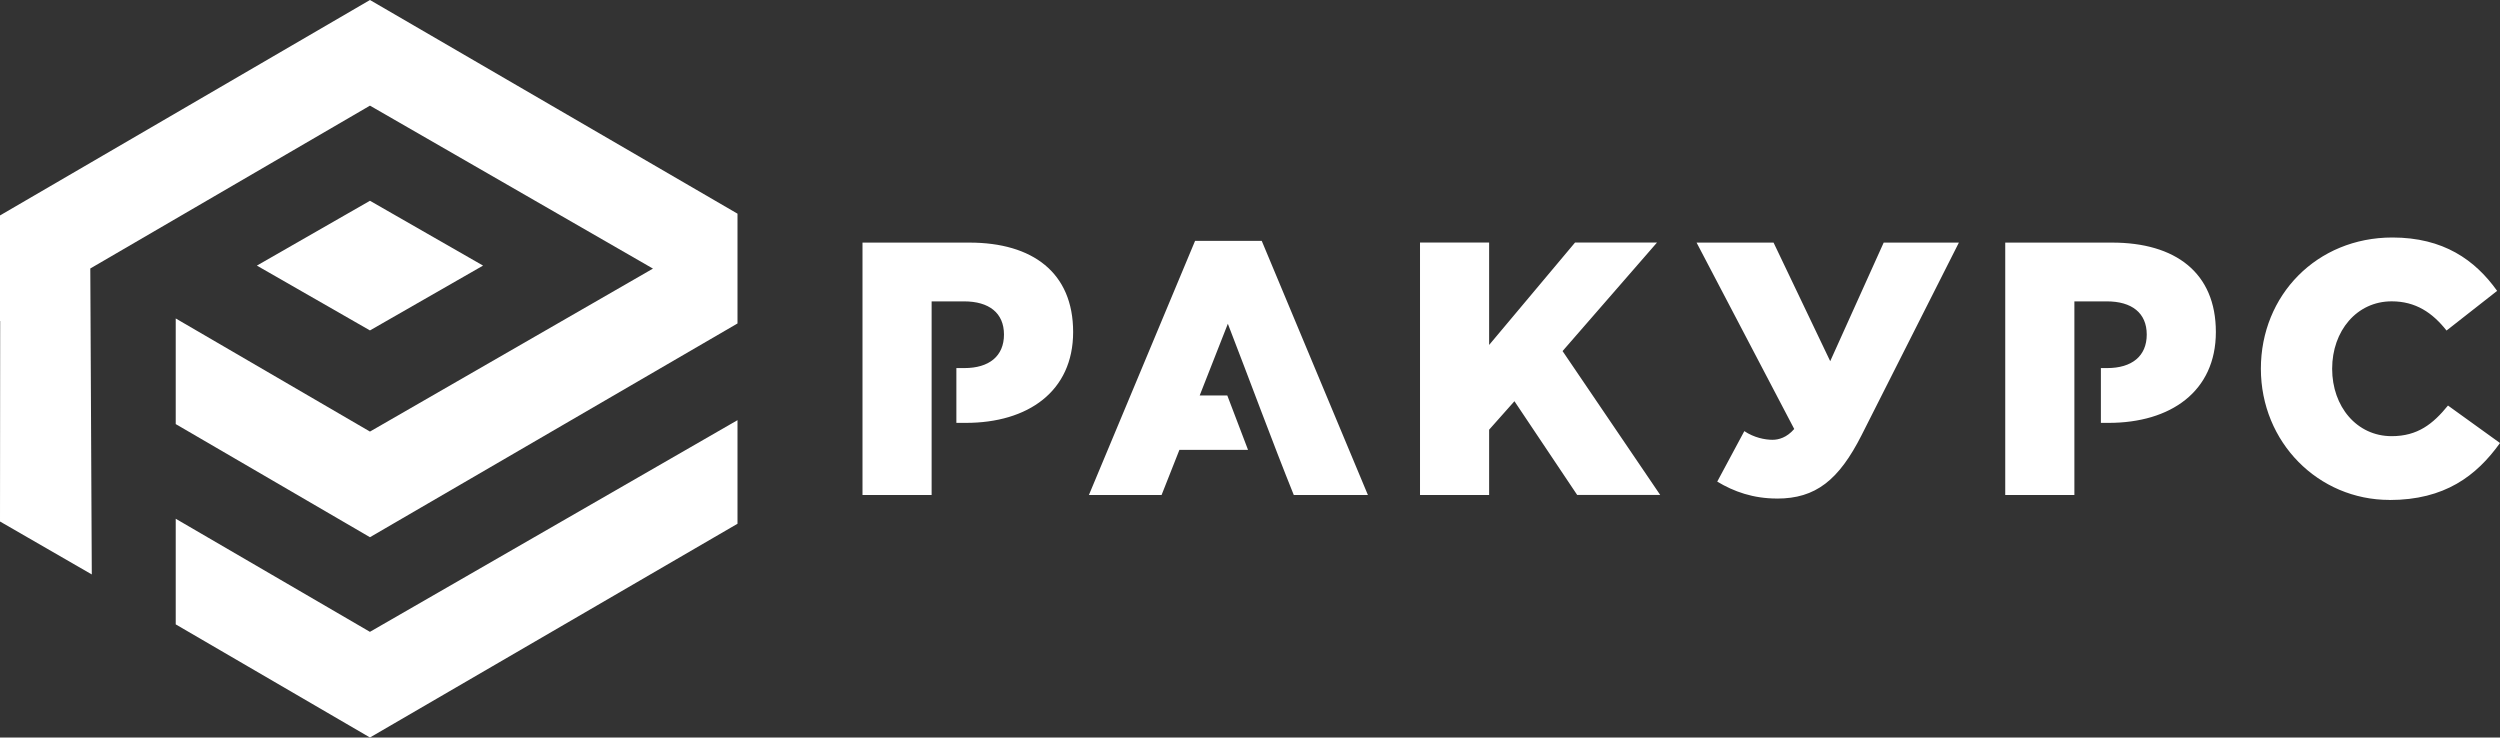
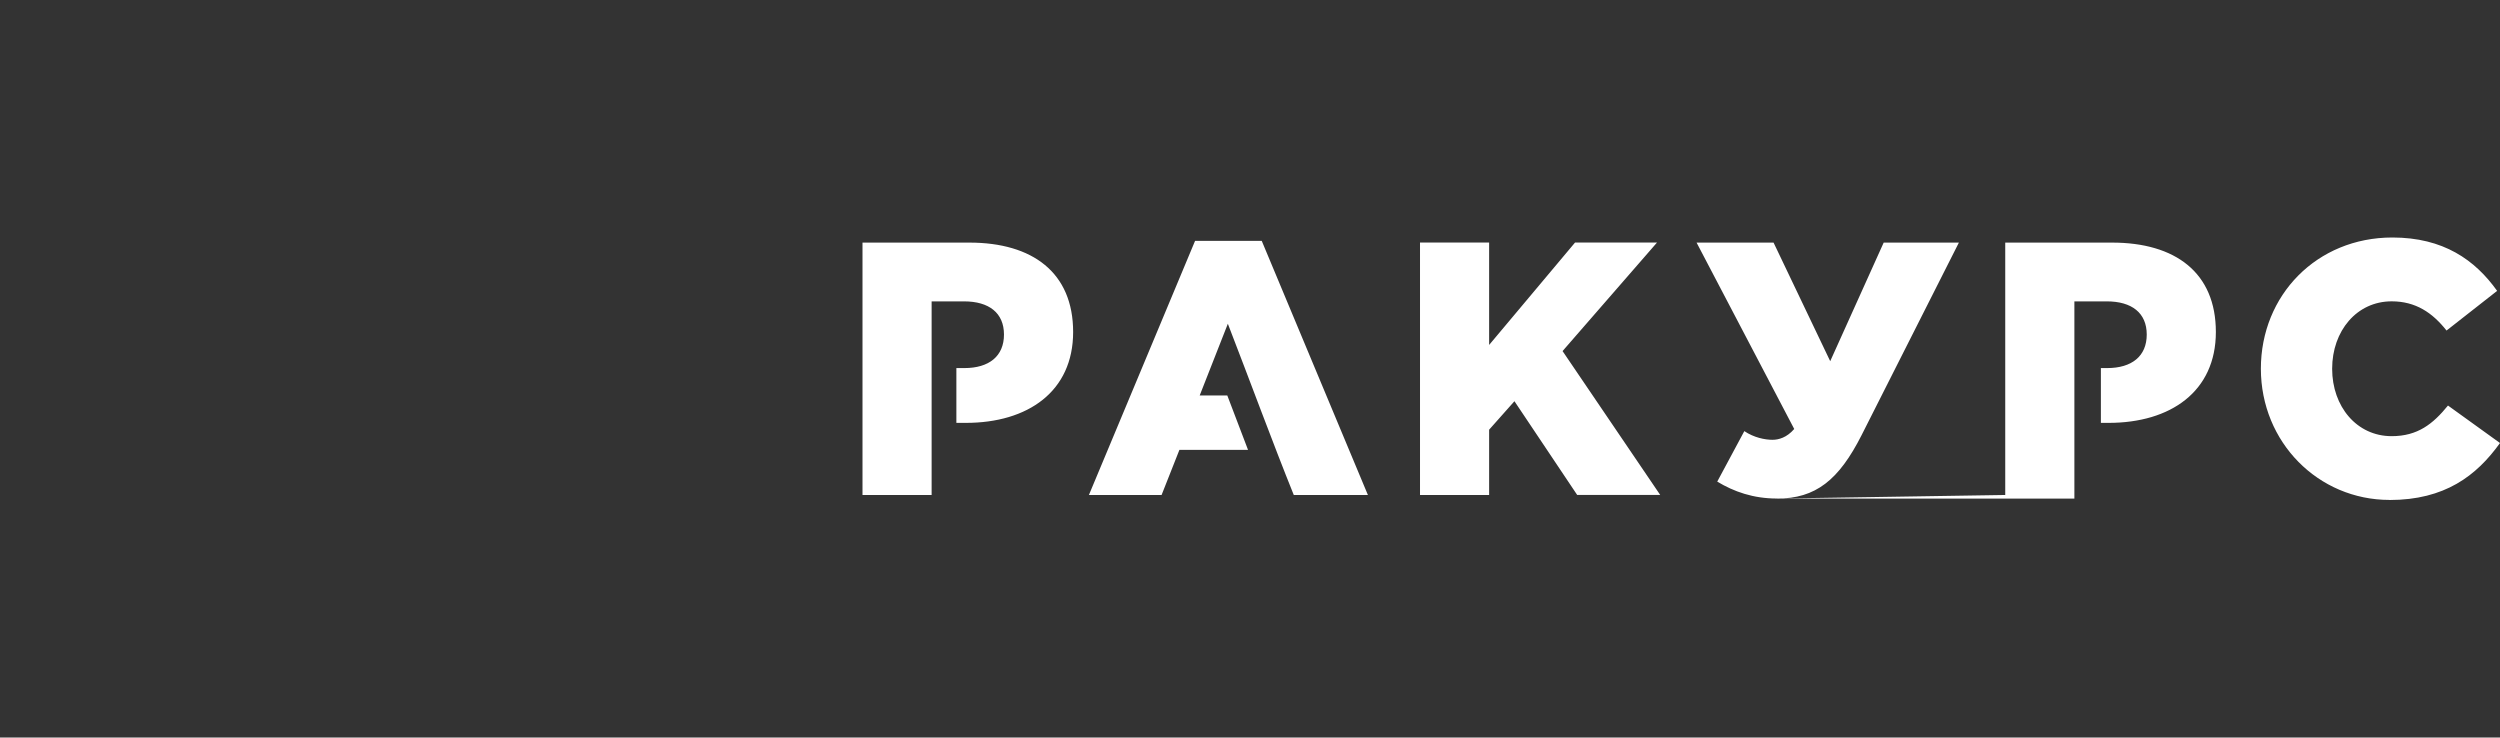
<svg xmlns="http://www.w3.org/2000/svg" width="200" height="59" viewBox="0 0 200 59" fill="none">
  <rect x="0" y="0" width="200" height="59" fill="#333333" stroke="none" />
-   <path fill-rule="evenodd" clip-rule="evenodd" d="M29.597 8.451L52.237 21.488L29.597 34.526L14.058 25.476V33.927L29.597 42.977L59 25.877V21.485V17.094L29.597 0L0 17.236V25.687L0.015 25.678L0 41.719L7.343 45.956L7.224 21.479L29.597 8.451ZM29.597 50.549L14.058 41.5V49.95L29.597 59L59 41.9V33.613L29.597 50.546V50.549ZM29.597 16.062L38.644 21.248L29.597 26.434L20.55 21.248L29.597 16.062Z" fill="white" />
-   <path fill-rule="evenodd" clip-rule="evenodd" d="M69 39.598H74.53V24.11H77.124C79.119 24.11 80.318 25.032 80.318 26.765C80.318 28.497 79.122 29.446 77.154 29.446H76.51V33.83H77.269C82.229 33.83 85.851 31.32 85.851 26.561C85.851 21.801 82.6 19.408 77.554 19.408H69V39.598ZM142.17 39.886C145.248 39.886 147.103 38.415 148.929 34.809L156.711 19.408H150.695L146.417 28.896L141.885 19.408H135.726L143.538 34.319C142.939 35.013 142.283 35.184 141.799 35.184C141.199 35.184 140.318 35.01 139.546 34.49L137.379 38.529C138.718 39.336 140.258 39.883 142.17 39.883V39.886ZM160.422 39.598H165.951V24.11H168.546C170.54 24.11 171.739 25.032 171.739 26.765C171.739 28.497 170.543 29.446 168.575 29.446H168.071V33.83H168.688C173.648 33.83 177.269 31.32 177.269 26.561C177.269 21.801 174.019 19.408 168.973 19.408H160.419V39.598H160.422ZM191.161 40C195.58 40 198.118 38.066 200 35.442L195.839 32.443C194.642 33.914 193.416 34.893 191.333 34.893C188.54 34.893 186.572 32.527 186.572 29.5C186.572 26.473 188.54 24.107 191.333 24.107C193.244 24.107 194.583 25.002 195.723 26.443L199.771 23.27C198.002 20.79 195.468 19 191.389 19C185.346 19 180.87 23.615 180.87 29.497C180.87 35.379 185.459 39.994 191.164 39.994L191.161 40ZM87.109 39.598H92.927L94.352 35.992H99.843L98.184 31.638H95.975L98.228 25.9C99.974 30.407 101.805 35.388 103.503 39.601H109.433L100.938 19.267H95.607L87.112 39.601L87.109 39.598ZM113.601 39.598H119.13V34.376L121.155 32.097L126.174 39.595H132.817L125.005 28.086L132.559 19.405H126.002L119.13 27.596V19.405H113.601V39.595V39.598Z" fill="white" />
+   <path fill-rule="evenodd" clip-rule="evenodd" d="M69 39.598H74.53V24.11H77.124C79.119 24.11 80.318 25.032 80.318 26.765C80.318 28.497 79.122 29.446 77.154 29.446H76.51V33.83H77.269C82.229 33.83 85.851 31.32 85.851 26.561C85.851 21.801 82.6 19.408 77.554 19.408H69V39.598ZM142.17 39.886C145.248 39.886 147.103 38.415 148.929 34.809L156.711 19.408H150.695L146.417 28.896L141.885 19.408H135.726L143.538 34.319C142.939 35.013 142.283 35.184 141.799 35.184C141.199 35.184 140.318 35.01 139.546 34.49L137.379 38.529C138.718 39.336 140.258 39.883 142.17 39.883V39.886ZH165.951V24.11H168.546C170.54 24.11 171.739 25.032 171.739 26.765C171.739 28.497 170.543 29.446 168.575 29.446H168.071V33.83H168.688C173.648 33.83 177.269 31.32 177.269 26.561C177.269 21.801 174.019 19.408 168.973 19.408H160.419V39.598H160.422ZM191.161 40C195.58 40 198.118 38.066 200 35.442L195.839 32.443C194.642 33.914 193.416 34.893 191.333 34.893C188.54 34.893 186.572 32.527 186.572 29.5C186.572 26.473 188.54 24.107 191.333 24.107C193.244 24.107 194.583 25.002 195.723 26.443L199.771 23.27C198.002 20.79 195.468 19 191.389 19C185.346 19 180.87 23.615 180.87 29.497C180.87 35.379 185.459 39.994 191.164 39.994L191.161 40ZM87.109 39.598H92.927L94.352 35.992H99.843L98.184 31.638H95.975L98.228 25.9C99.974 30.407 101.805 35.388 103.503 39.601H109.433L100.938 19.267H95.607L87.112 39.601L87.109 39.598ZM113.601 39.598H119.13V34.376L121.155 32.097L126.174 39.595H132.817L125.005 28.086L132.559 19.405H126.002L119.13 27.596V19.405H113.601V39.595V39.598Z" fill="white" />
</svg>